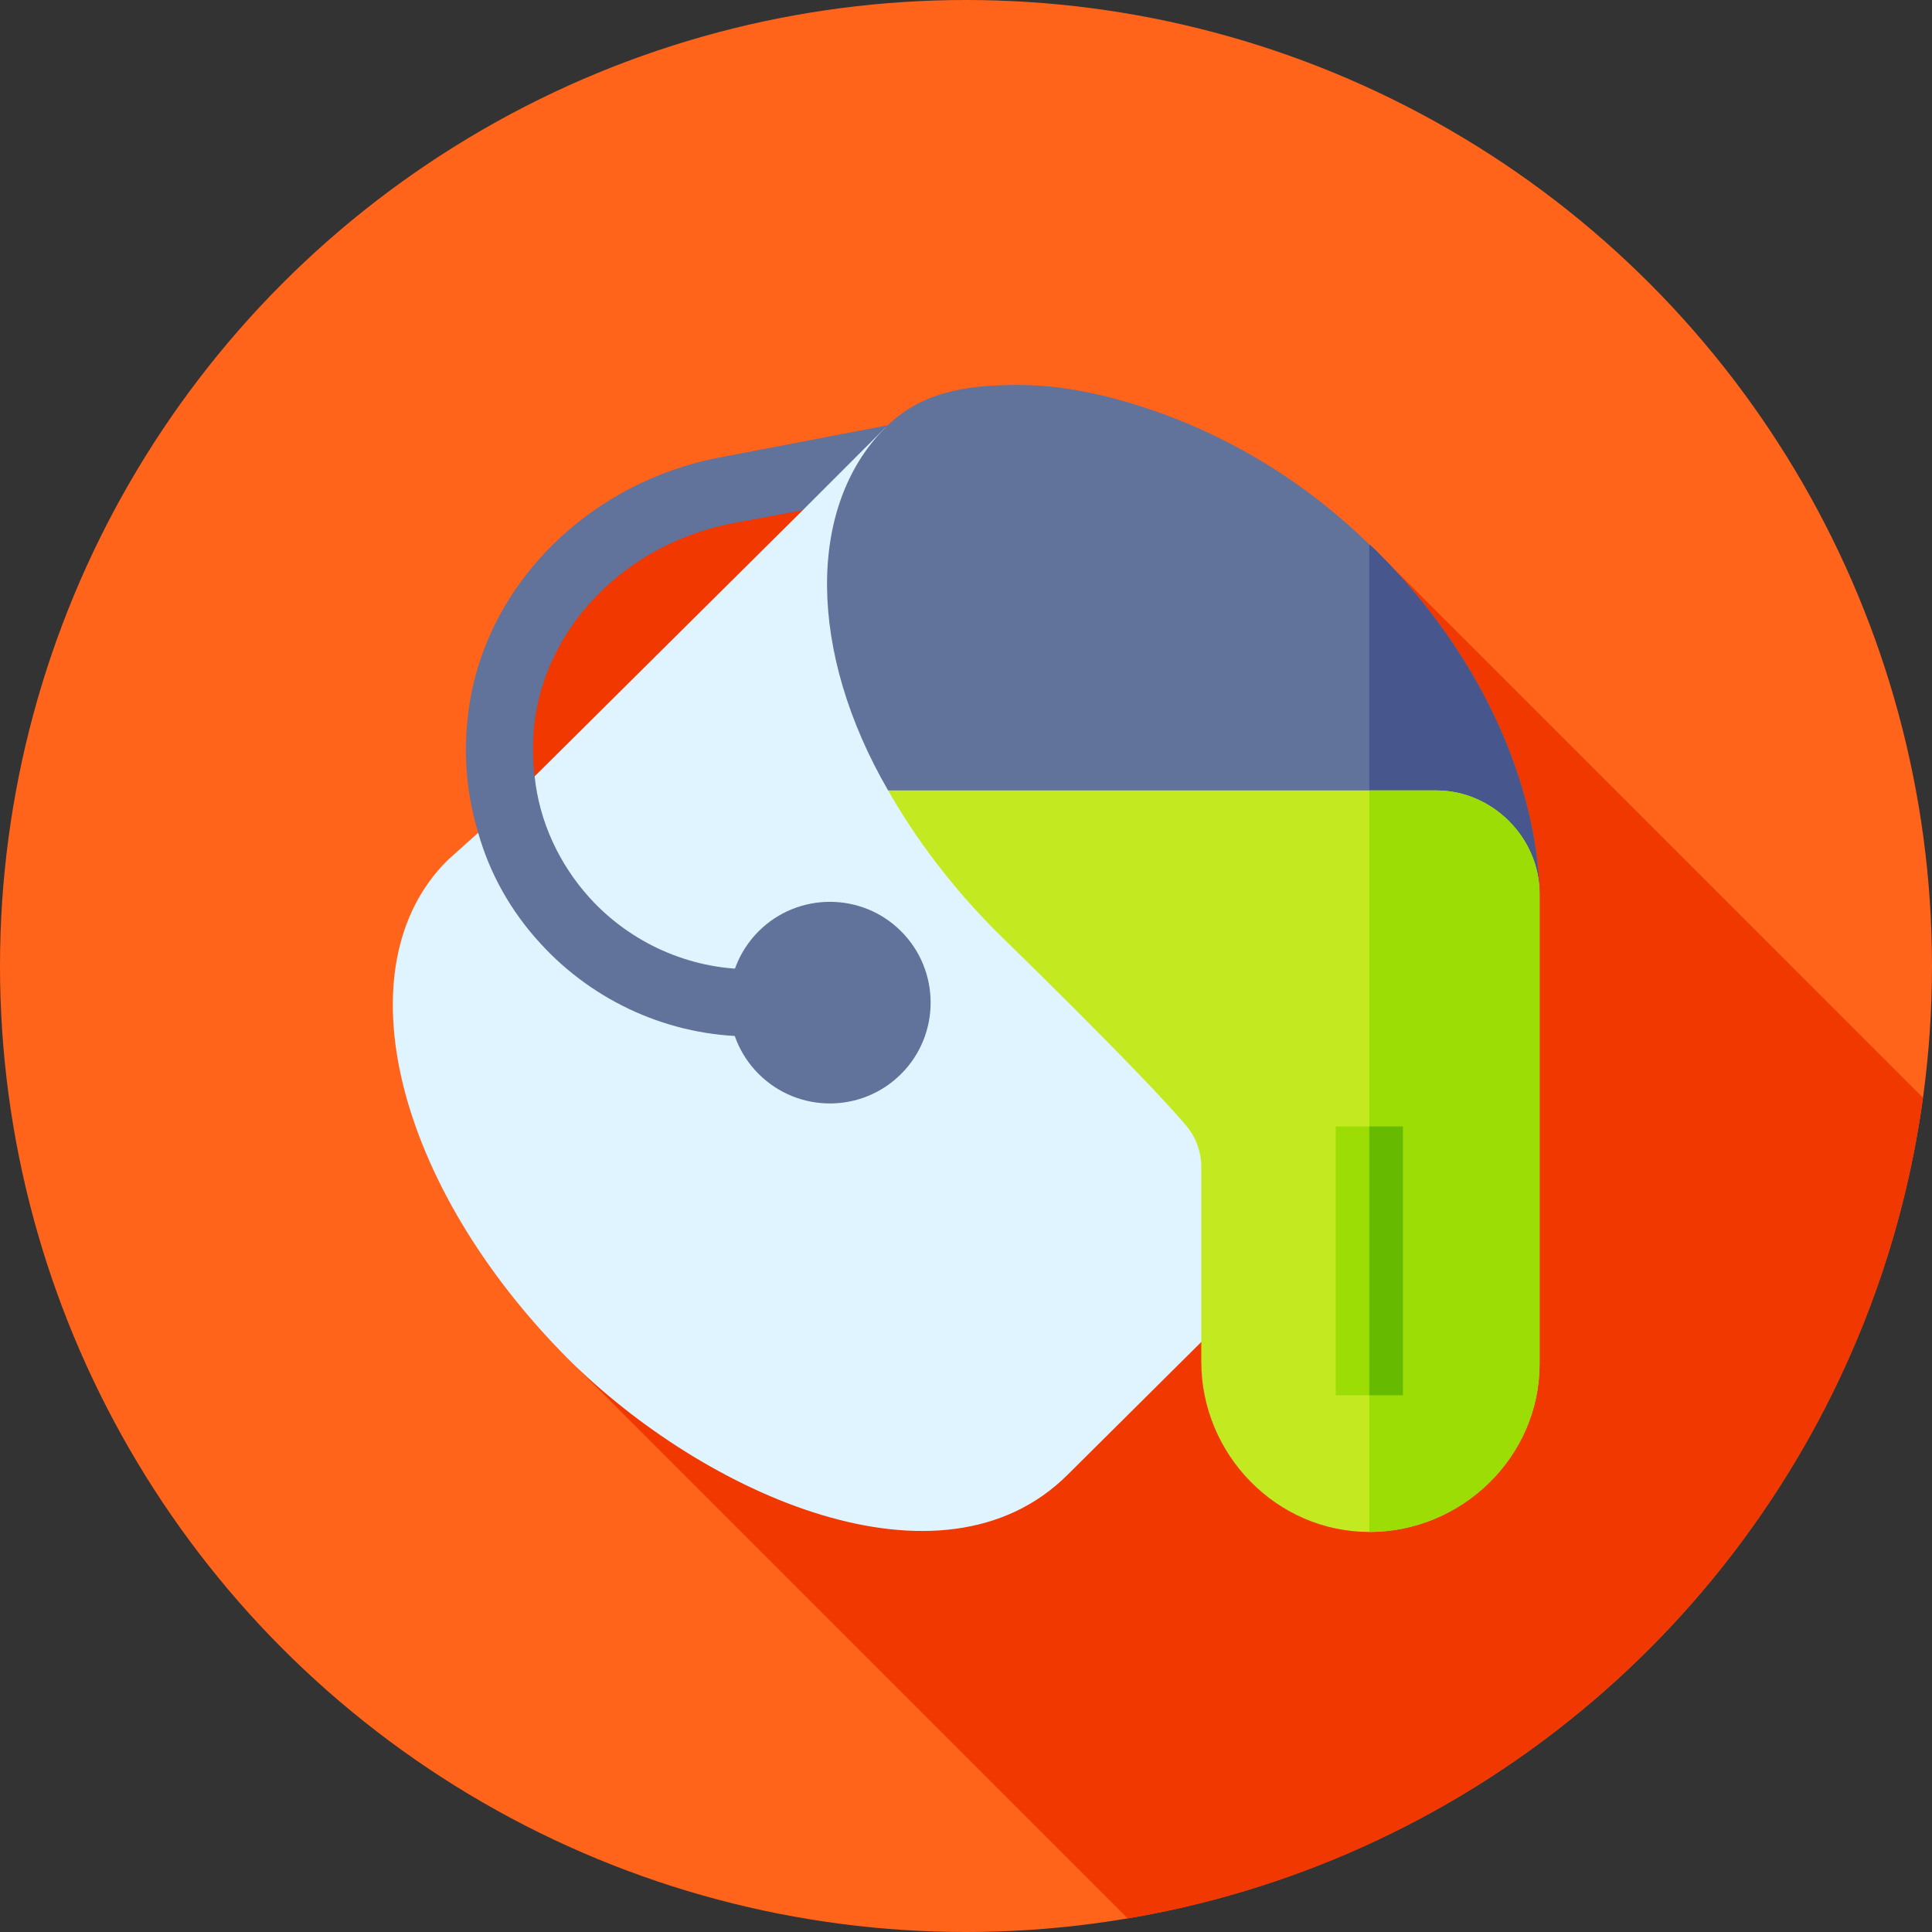
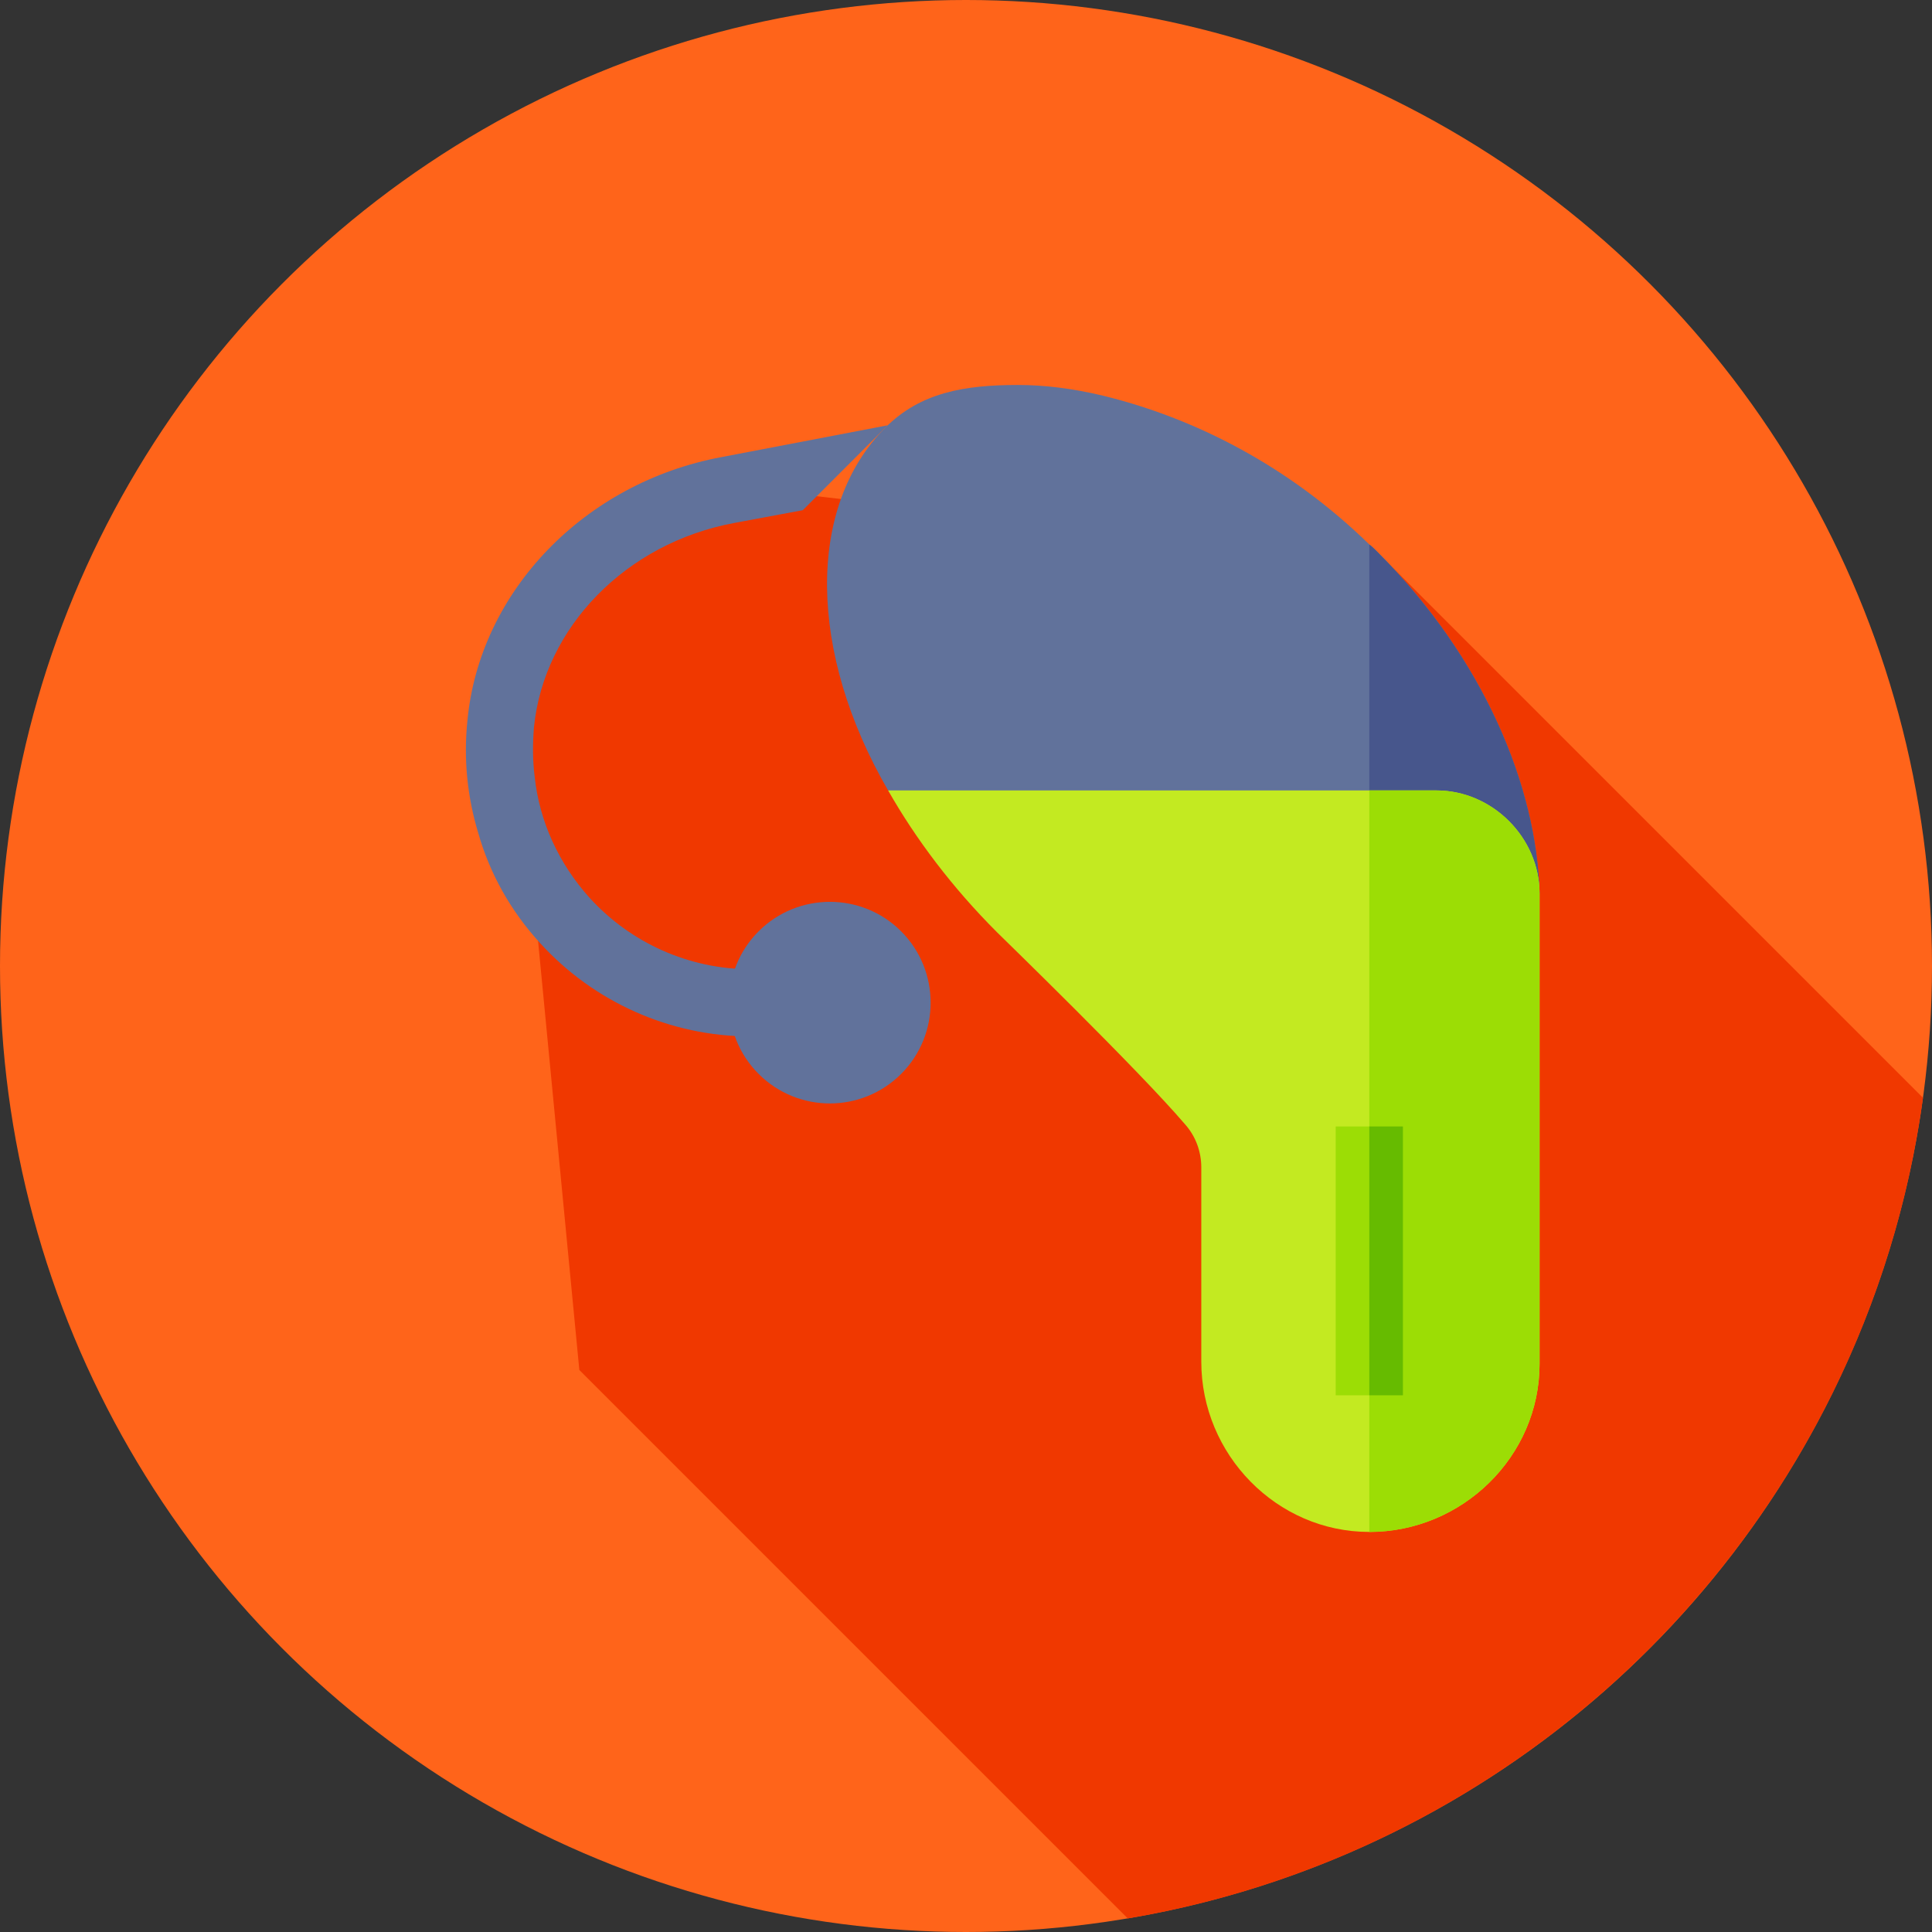
<svg xmlns="http://www.w3.org/2000/svg" version="1.1" id="Layer_1" x="0px" y="0px" viewBox="0 0 512 512" style="enable-background:new 0 0 512 512;" xml:space="preserve" width="512" height="512">
  <rect x="0" y="0" width="512" height="512" fill="#333333" stroke="none" />
  <g>
    <circle style="fill:#FF641A;" cx="256" cy="256" r="256" />
    <path style="fill:#F03800;" d="M153.531,363.063l145.343,145.344c109.66-18.494,195.625-106.7,210.742-217.471L367.638,148.956   l-170.341-19.659l-62.772,36.197L153.531,363.063z" />
    <g>
-       <path style="fill:#E0F4FF;" d="M379.266,295.141l-96.352,95.699c-33.483,33.305-96.174,5.283-132.328-30.693    c-45.772-45.949-60.317-104.01-31.999-132.15l8.133-7.302l14.961-14.961l71.062-70.528l3.836-9.179l18.07-12.727l3.027,3.741    L379.266,295.141z" />
      <g>
        <g>
          <g>
            <path style="fill:#61729B;" d="M408,236.784l-58.654-0.594l-113.983-26.715c-21.194-36.51-21.729-75.159-0.713-96.174       c9.261-9.261,20.837-11.279,35.086-11.279c6.945,0,14.426,0.89,22.618,2.85c24.044,5.877,48.978,18.403,70.528,39.418       c0.712,0.535,1.425,1.247,2.137,1.96C393.337,174.567,407.288,208.644,408,236.784z" />
          </g>
        </g>
      </g>
      <path style="fill:#47568C;" d="M408,236.784l-45.119-0.594v-91.9c0.712,0.535,1.425,1.247,2.137,1.96    C393.337,174.567,407.288,208.644,408,236.784z" />
      <path style="fill:#C3EA21;" d="M408,236.784v124.67c0,24.578-20.541,44.525-45.119,44.525c-24.578,0-44.525-20.541-44.525-45.119    v-51.471c0-4.096-1.425-8.193-4.274-11.399c-12.467-14.604-48.444-49.511-49.868-50.936    c-11.934-11.932-21.551-24.756-28.852-37.579h145.329C395.474,209.475,408,222.001,408,236.784z" />
-       <path style="fill:#9CDD05;" d="M408,236.784v124.67c0,24.578-20.541,44.525-45.119,44.525V209.475h17.81    C395.474,209.475,408,222.001,408,236.784z" />
+       <path style="fill:#9CDD05;" d="M408,236.784v124.67c0,24.578-20.541,44.525-45.119,44.525V209.475h17.81    C395.474,209.475,408,222.001,408,236.784" />
      <rect x="353.976" y="298.525" style="fill:#9CDD05;" width="17.81" height="71.24" />
      <rect x="362.881" y="298.525" style="fill:#66BB00;" width="8.905" height="71.24" />
      <g>
        <g>
          <path style="fill:#61729B;" d="M123.872,190.952c-1.069,10.33,0,20.304,2.849,29.743c3.027,10.686,8.549,20.659,16.385,29.208      c14.249,15.673,34.551,24.756,55.745,24.756h3.206v-17.81h-3.206c-16.207,0-31.701-6.946-42.565-18.878      c-8.193-9.083-13.357-20.304-14.604-32.236c-0.535-4.274-0.535-8.549-0.178-13.001c2.671-26.537,24.4-48.799,53.073-54.143      l18.167-3.384l22.501-22.501l-44.051,8.431C154.861,127.905,127.077,156.757,123.872,190.952z" />
        </g>
      </g>
      <g>
        <g>
          <g>
            <g>
              <path style="fill:#61729B;" d="M201.035,284.594c-10.418-10.418-10.418-27.367,0-37.785c10.409-10.41,27.367-10.427,37.777,0        c10.418,10.418,10.418,27.367,0.009,37.785l0,0C228.393,295.021,211.493,295.052,201.035,284.594z" />
            </g>
          </g>
        </g>
      </g>
    </g>
  </g>
</svg>